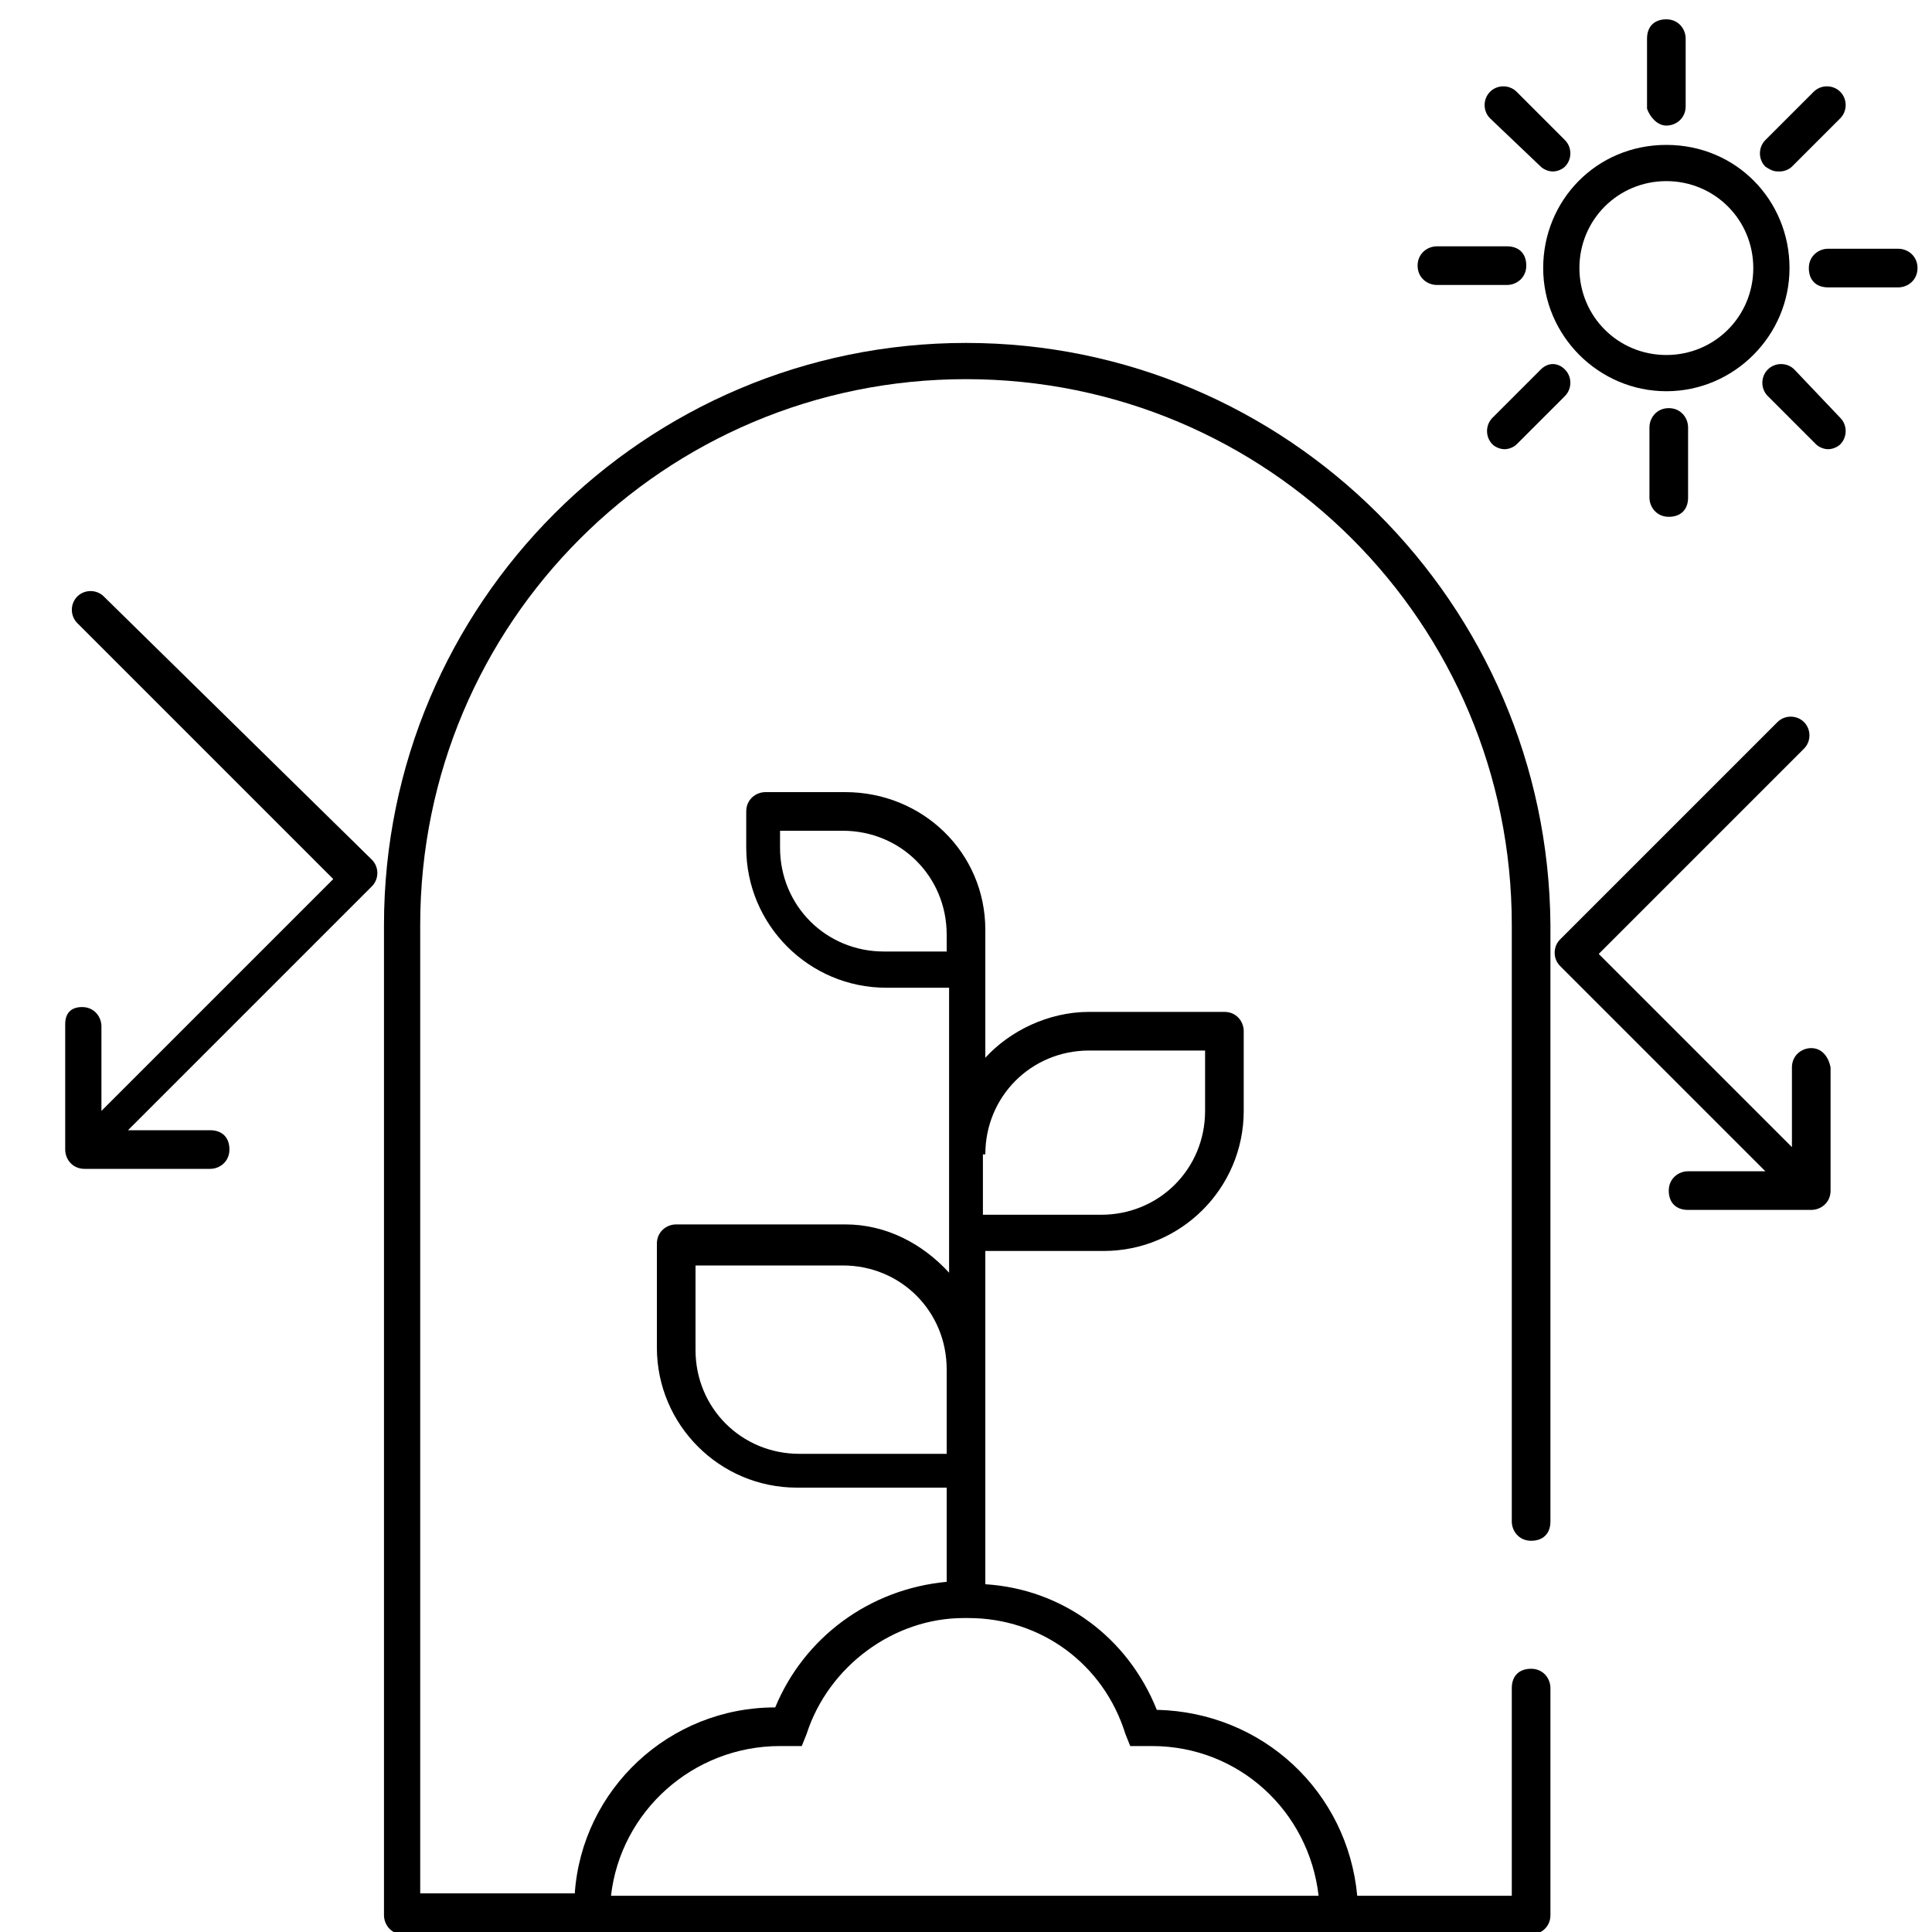
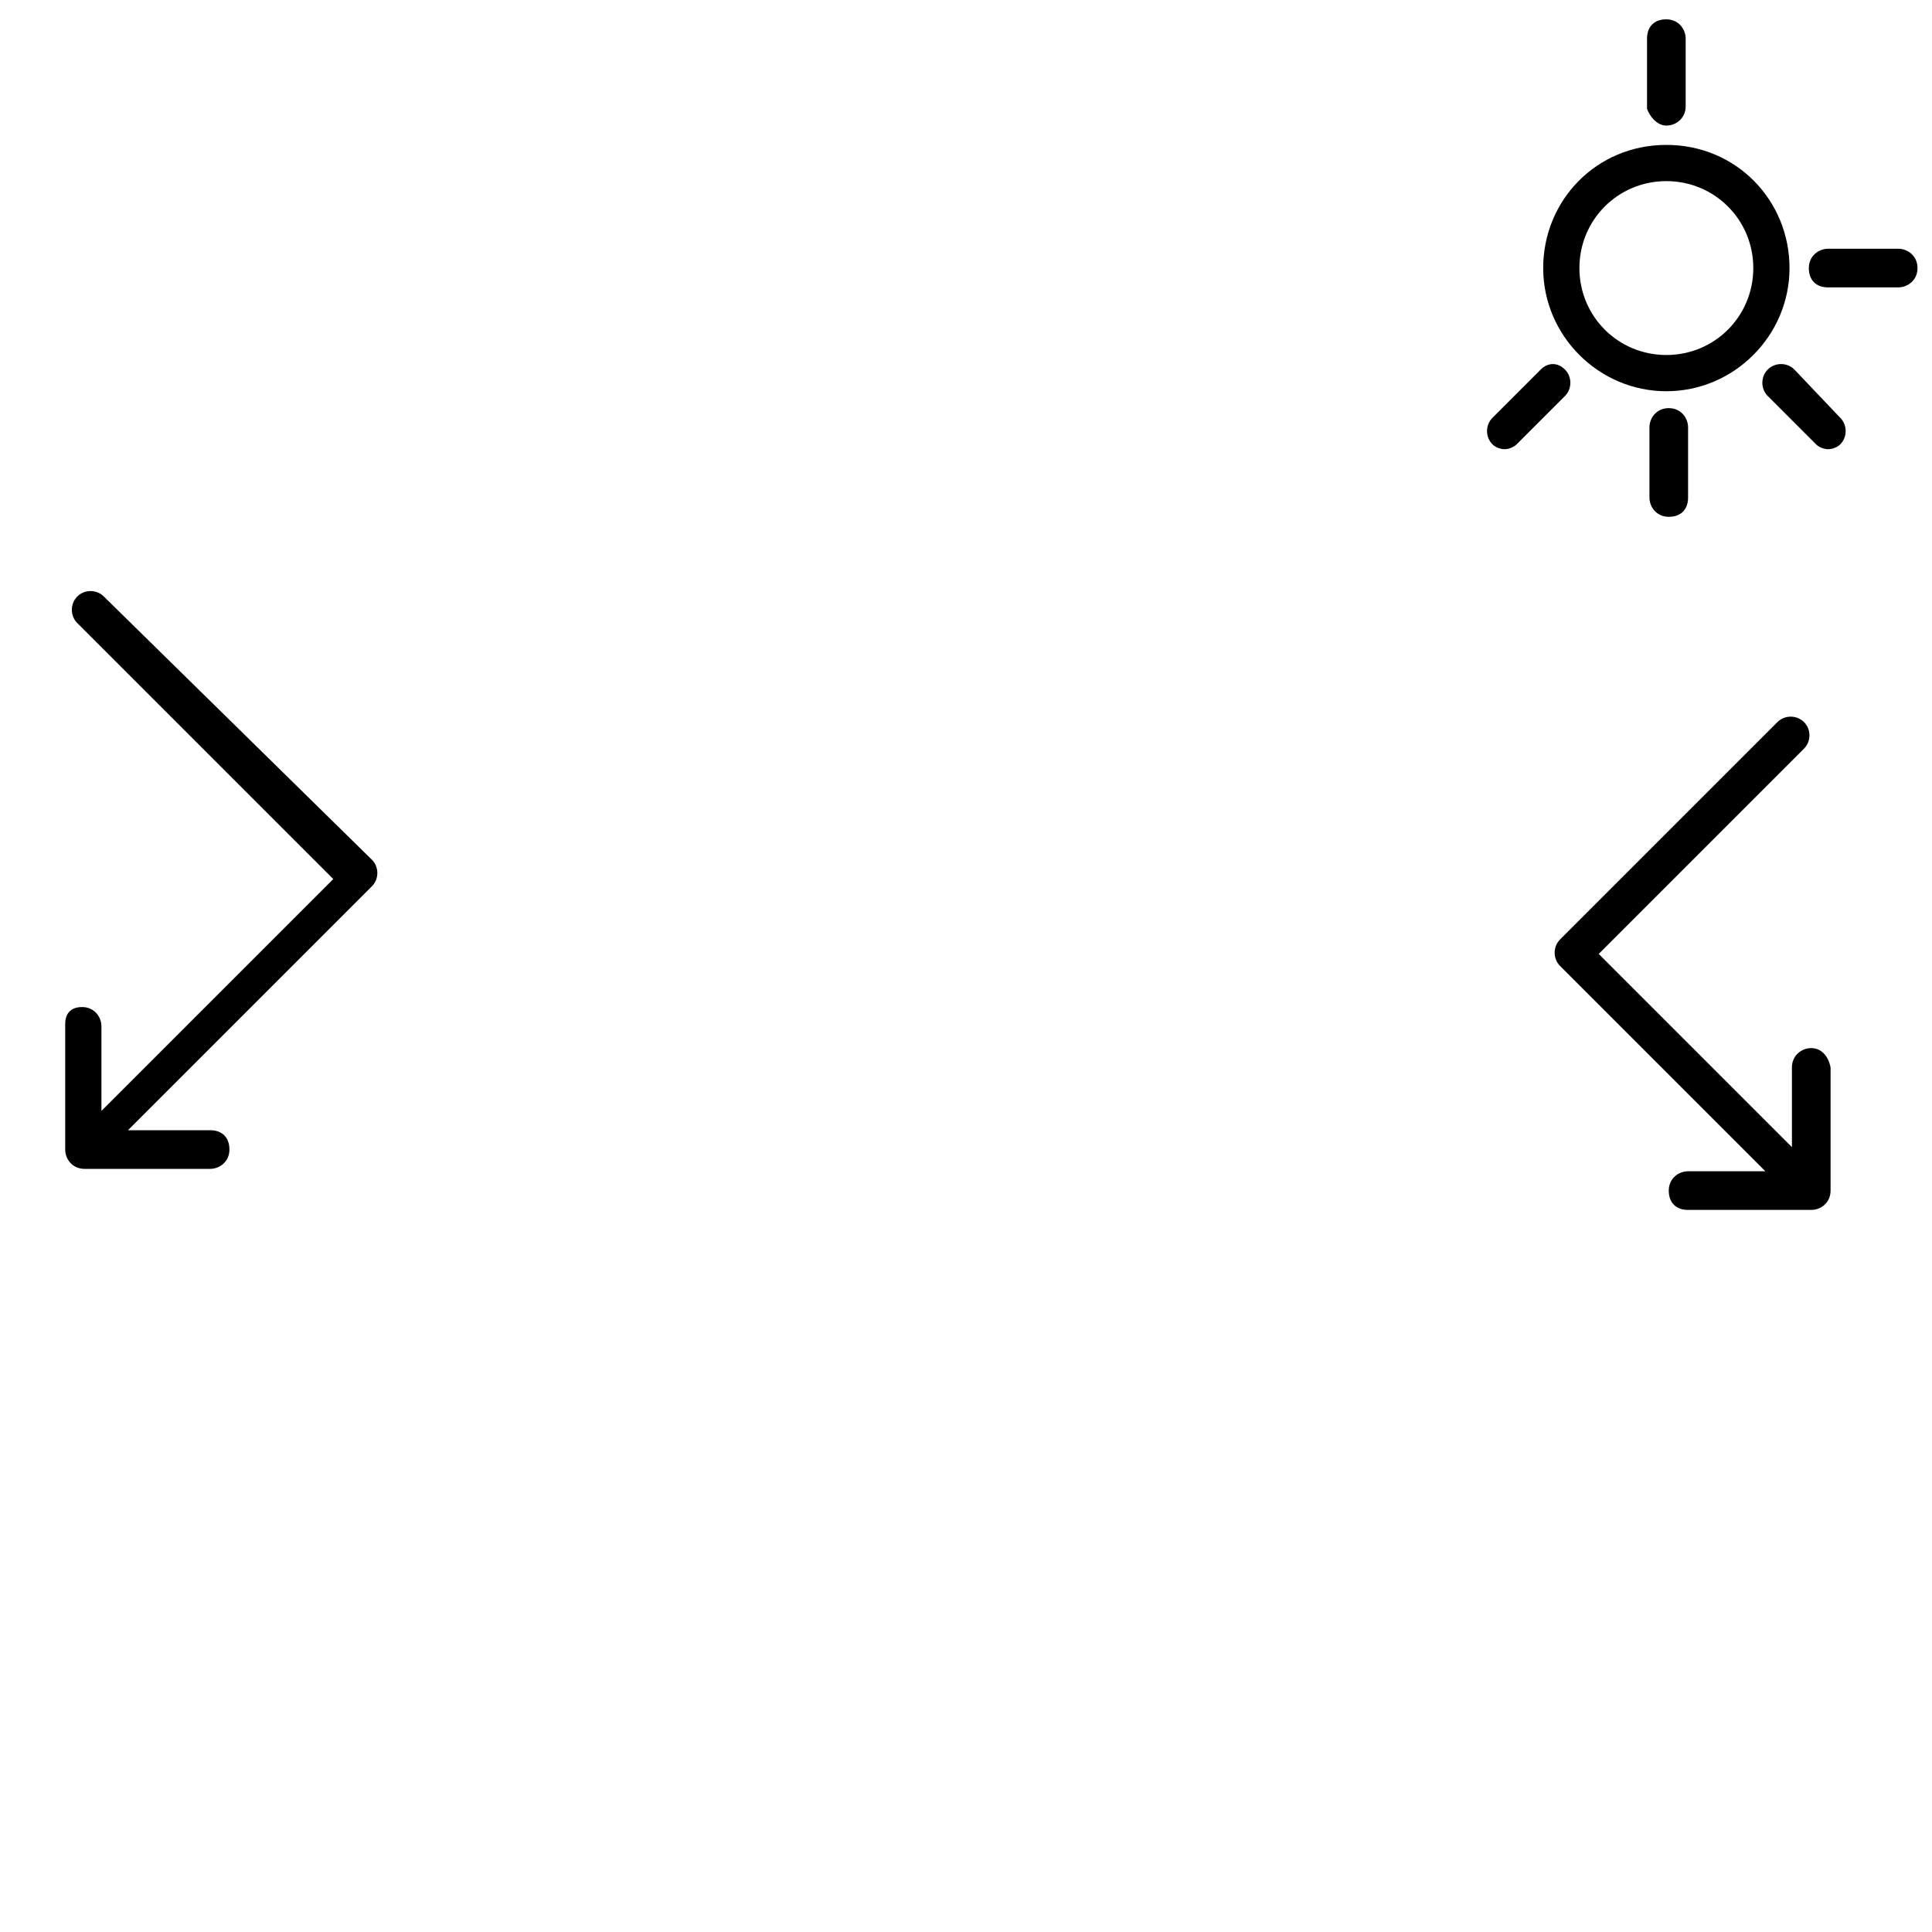
<svg xmlns="http://www.w3.org/2000/svg" version="1.1" id="Layer_2" x="0px" y="0px" viewBox="0 0 80 80" style="enable-background:new 0 0 80 80;" xml:space="preserve">
  <style type="text/css">
	.st0{fill:none;}
</style>
  <g>
-     <path class="st0" d="M47.7,72.3c-0.1,0-0.1,0-0.2,0l-0.7,0l-0.2-0.5c-0.9-2.8-3.6-4.8-6.5-4.8c0,0,0,0-0.1,0c0,0,0,0-0.1,0   c-3,0-5.6,1.9-6.5,4.8l-0.2,0.5l-0.7,0c-0.1,0-0.2,0-0.2,0c-3.6,0-6.5,2.7-6.9,6.2h29.3C54.3,75,51.3,72.3,47.7,72.3z" />
    <path class="st0" d="M34.9,34.3h-2.6v0.7c0,2.4,1.9,4.3,4.3,4.3h2.6v-0.7C39.2,36.2,37.3,34.3,34.9,34.3z" />
    <path class="st0" d="M34.9,52.3h-6.1v3.5c0,2.4,1.9,4.3,4.3,4.3h6.1v-3.5C39.2,54.3,37.3,52.3,34.9,52.3z" />
    <path class="st0" d="M49.9,46v-2.5h-4.8c-2.4,0-4.3,1.9-4.3,4.3v2.5h4.9C48,50.3,49.9,48.3,49.9,46z" />
    <circle class="st0" cx="69" cy="11.1" r="3.6" />
-     <path d="M40,14.2c-13.3,0-24.1,10.8-24.1,24.1v41c0,0.4,0.3,0.8,0.8,0.8h46.7c0.4,0,0.8-0.3,0.8-0.8v-9.4c0-0.4-0.3-0.8-0.8-0.8   s-0.8,0.3-0.8,0.8v8.6h-6.4c-0.4-4.3-3.9-7.6-8.3-7.7c-1.2-3-3.9-5-7.1-5.2V51.8h4.9c3.2,0,5.8-2.6,5.8-5.8v-3.3   c0-0.4-0.3-0.8-0.8-0.8h-5.6c-1.7,0-3.3,0.8-4.3,1.9v-5.2c0,0,0-0.1,0-0.1c0-3.2-2.6-5.7-5.8-5.7h-3.3c-0.4,0-0.8,0.3-0.8,0.8v1.5   c0,3.2,2.6,5.8,5.8,5.8h2.6v6.9V51v1.7c-1.1-1.2-2.6-2-4.3-2H28c-0.4,0-0.8,0.3-0.8,0.8v4.3c0,3.2,2.6,5.8,5.8,5.8h6.2v3.9   c-3.2,0.3-5.9,2.3-7.1,5.2c-4.4,0-8,3.4-8.3,7.7h-6.4V38.3c0-12.5,10.1-22.6,22.6-22.6c12.5,0,22.6,10.1,22.6,22.6V63   c0,0.4,0.3,0.8,0.8,0.8s0.8-0.3,0.8-0.8V38.3C64.1,25,53.3,14.2,40,14.2z M40.8,47.8c0-2.4,1.9-4.3,4.3-4.3h4.8V46   c0,2.4-1.9,4.3-4.3,4.3h-4.9V47.8z M39.2,39.4h-2.6c-2.4,0-4.3-1.9-4.3-4.3v-0.7h2.6c2.4,0,4.3,1.9,4.3,4.3V39.4z M39.2,60.2h-6.1   c-2.4,0-4.3-1.9-4.3-4.3v-3.5h6.1c2.4,0,4.3,1.9,4.3,4.3V60.2z M32.3,72.3c0.1,0,0.2,0,0.2,0l0.7,0l0.2-0.5C34.3,69,37,67,39.9,67   c0,0,0,0,0.1,0c0,0,0,0,0.1,0c3,0,5.6,1.9,6.5,4.8l0.2,0.5l0.7,0c0.1,0,0.1,0,0.2,0c3.6,0,6.5,2.7,6.9,6.2H25.3   C25.7,75,28.7,72.3,32.3,72.3z" />
    <path d="M4.3,24.7c-0.3-0.3-0.8-0.3-1.1,0s-0.3,0.8,0,1.1l10.6,10.6l-9.6,9.6v-3.5c0-0.4-0.3-0.8-0.8-0.8S2.7,42,2.7,42.4v5.2   c0,0.4,0.3,0.8,0.8,0.8h5.2c0.4,0,0.8-0.3,0.8-0.8s-0.3-0.8-0.8-0.8H5.3l10.1-10.1c0.3-0.3,0.3-0.8,0-1.1L4.3,24.7z" />
    <path d="M75,43.4c-0.4,0-0.8,0.3-0.8,0.8v3.3l-8-8l8.5-8.5c0.3-0.3,0.3-0.8,0-1.1s-0.8-0.3-1.1,0l-9,9c-0.3,0.3-0.3,0.8,0,1.1   l8.5,8.5h-3.2c-0.4,0-0.8,0.3-0.8,0.8s0.3,0.8,0.8,0.8H75c0.4,0,0.8-0.3,0.8-0.8v-5.1C75.7,43.7,75.4,43.4,75,43.4z" />
    <path d="M69,16.2c2.8,0,5.1-2.3,5.1-5.1S71.9,6,69,6s-5.1,2.3-5.1,5.1S66.2,16.2,69,16.2z M69,7.5c2,0,3.6,1.6,3.6,3.6   S71,14.7,69,14.7s-3.6-1.6-3.6-3.6S67,7.5,69,7.5z" />
    <path d="M69,5.2c0.4,0,0.8-0.3,0.8-0.8V1.6c0-0.4-0.3-0.8-0.8-0.8s-0.8,0.3-0.8,0.8v2.9C68.3,4.8,68.6,5.2,69,5.2z" />
    <path d="M68.3,17.7v2.9c0,0.4,0.3,0.8,0.8,0.8s0.8-0.3,0.8-0.8v-2.9c0-0.4-0.3-0.8-0.8-0.8S68.3,17.3,68.3,17.7z" />
    <path d="M78.6,10.3h-2.9c-0.4,0-0.8,0.3-0.8,0.8s0.3,0.8,0.8,0.8h2.9c0.4,0,0.8-0.3,0.8-0.8S79,10.3,78.6,10.3z" />
-     <path d="M59.5,11.8h2.9c0.4,0,0.8-0.3,0.8-0.8s-0.3-0.8-0.8-0.8h-2.9c-0.4,0-0.8,0.3-0.8,0.8S59.1,11.8,59.5,11.8z" />
    <path d="M74.3,15.3c-0.3-0.3-0.8-0.3-1.1,0c-0.3,0.3-0.3,0.8,0,1.1l2,2c0.1,0.1,0.3,0.2,0.5,0.2c0.2,0,0.4-0.1,0.5-0.2   c0.3-0.3,0.3-0.8,0-1.1L74.3,15.3z" />
-     <path d="M63.8,6.9c0.1,0.1,0.3,0.2,0.5,0.2s0.4-0.1,0.5-0.2c0.3-0.3,0.3-0.8,0-1.1l-2-2c-0.3-0.3-0.8-0.3-1.1,0s-0.3,0.8,0,1.1   L63.8,6.9z" />
    <path d="M63.8,15.3l-2,2c-0.3,0.3-0.3,0.8,0,1.1c0.1,0.1,0.3,0.2,0.5,0.2s0.4-0.1,0.5-0.2l2-2c0.3-0.3,0.3-0.8,0-1.1   S64.1,15,63.8,15.3z" />
-     <path d="M73.7,7.1c0.2,0,0.4-0.1,0.5-0.2l2-2c0.3-0.3,0.3-0.8,0-1.1s-0.8-0.3-1.1,0l-2,2c-0.3,0.3-0.3,0.8,0,1.1   C73.4,7.1,73.5,7.1,73.7,7.1z" />
  </g>
</svg>